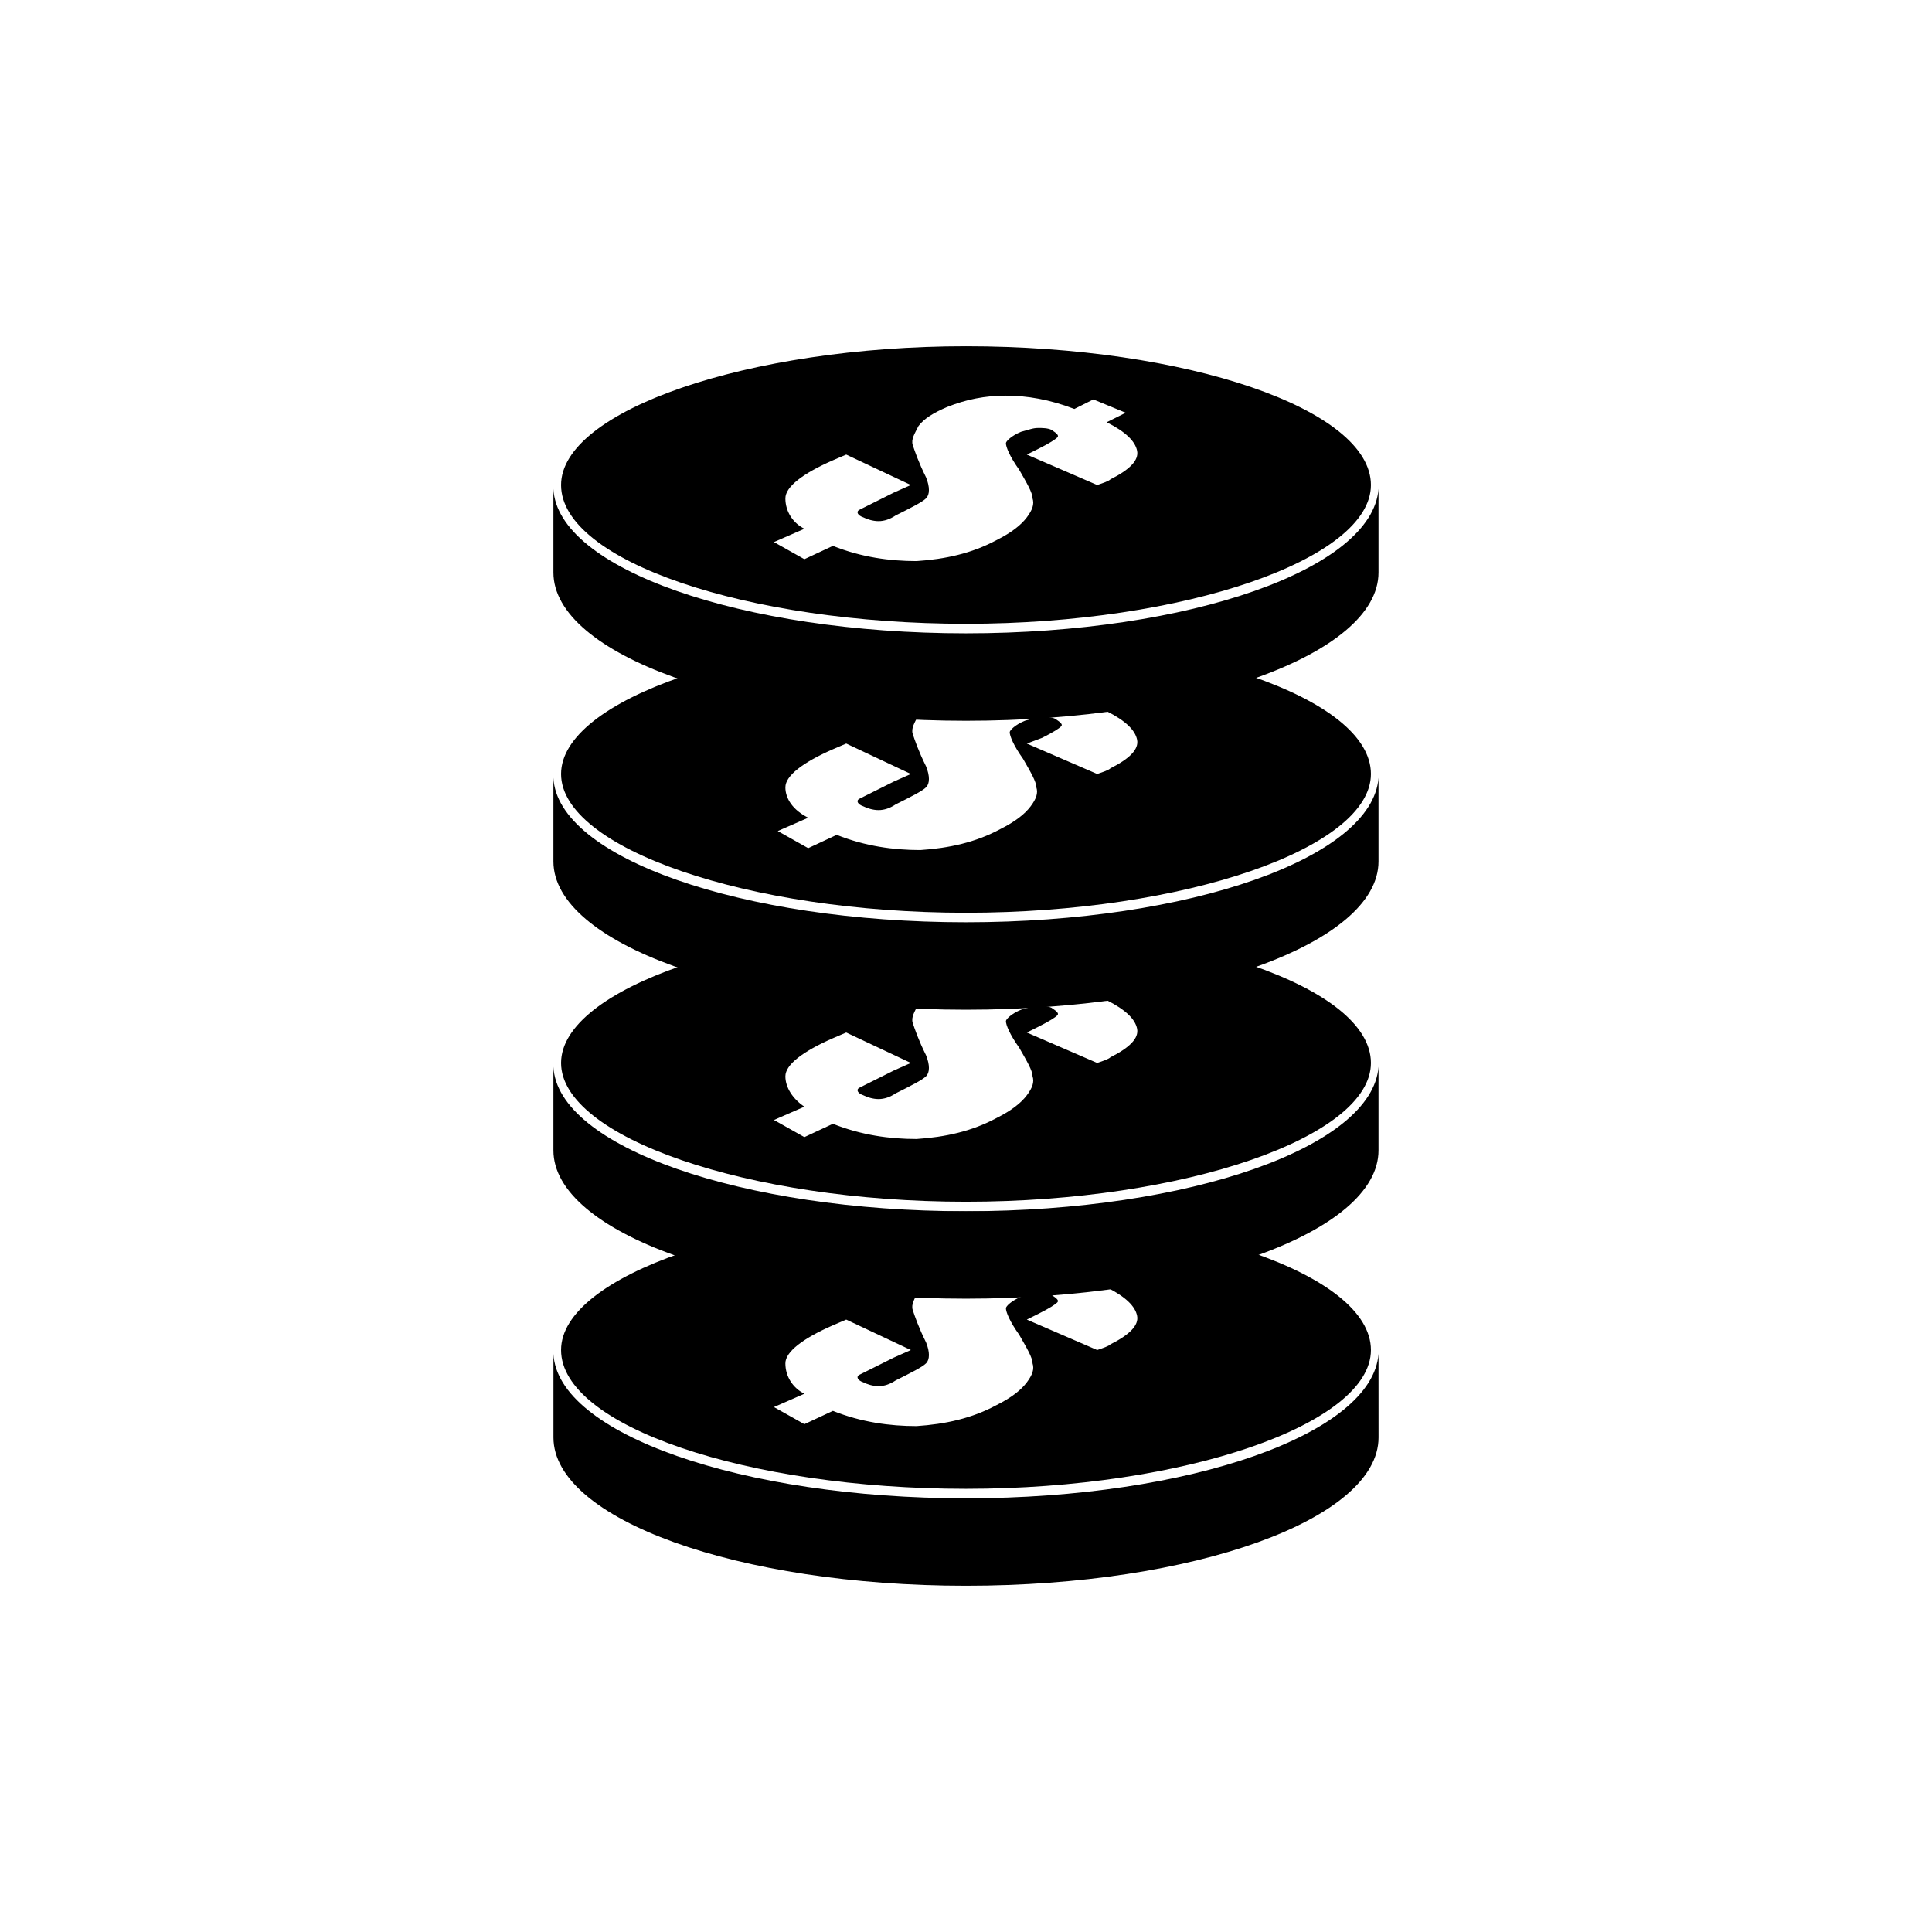
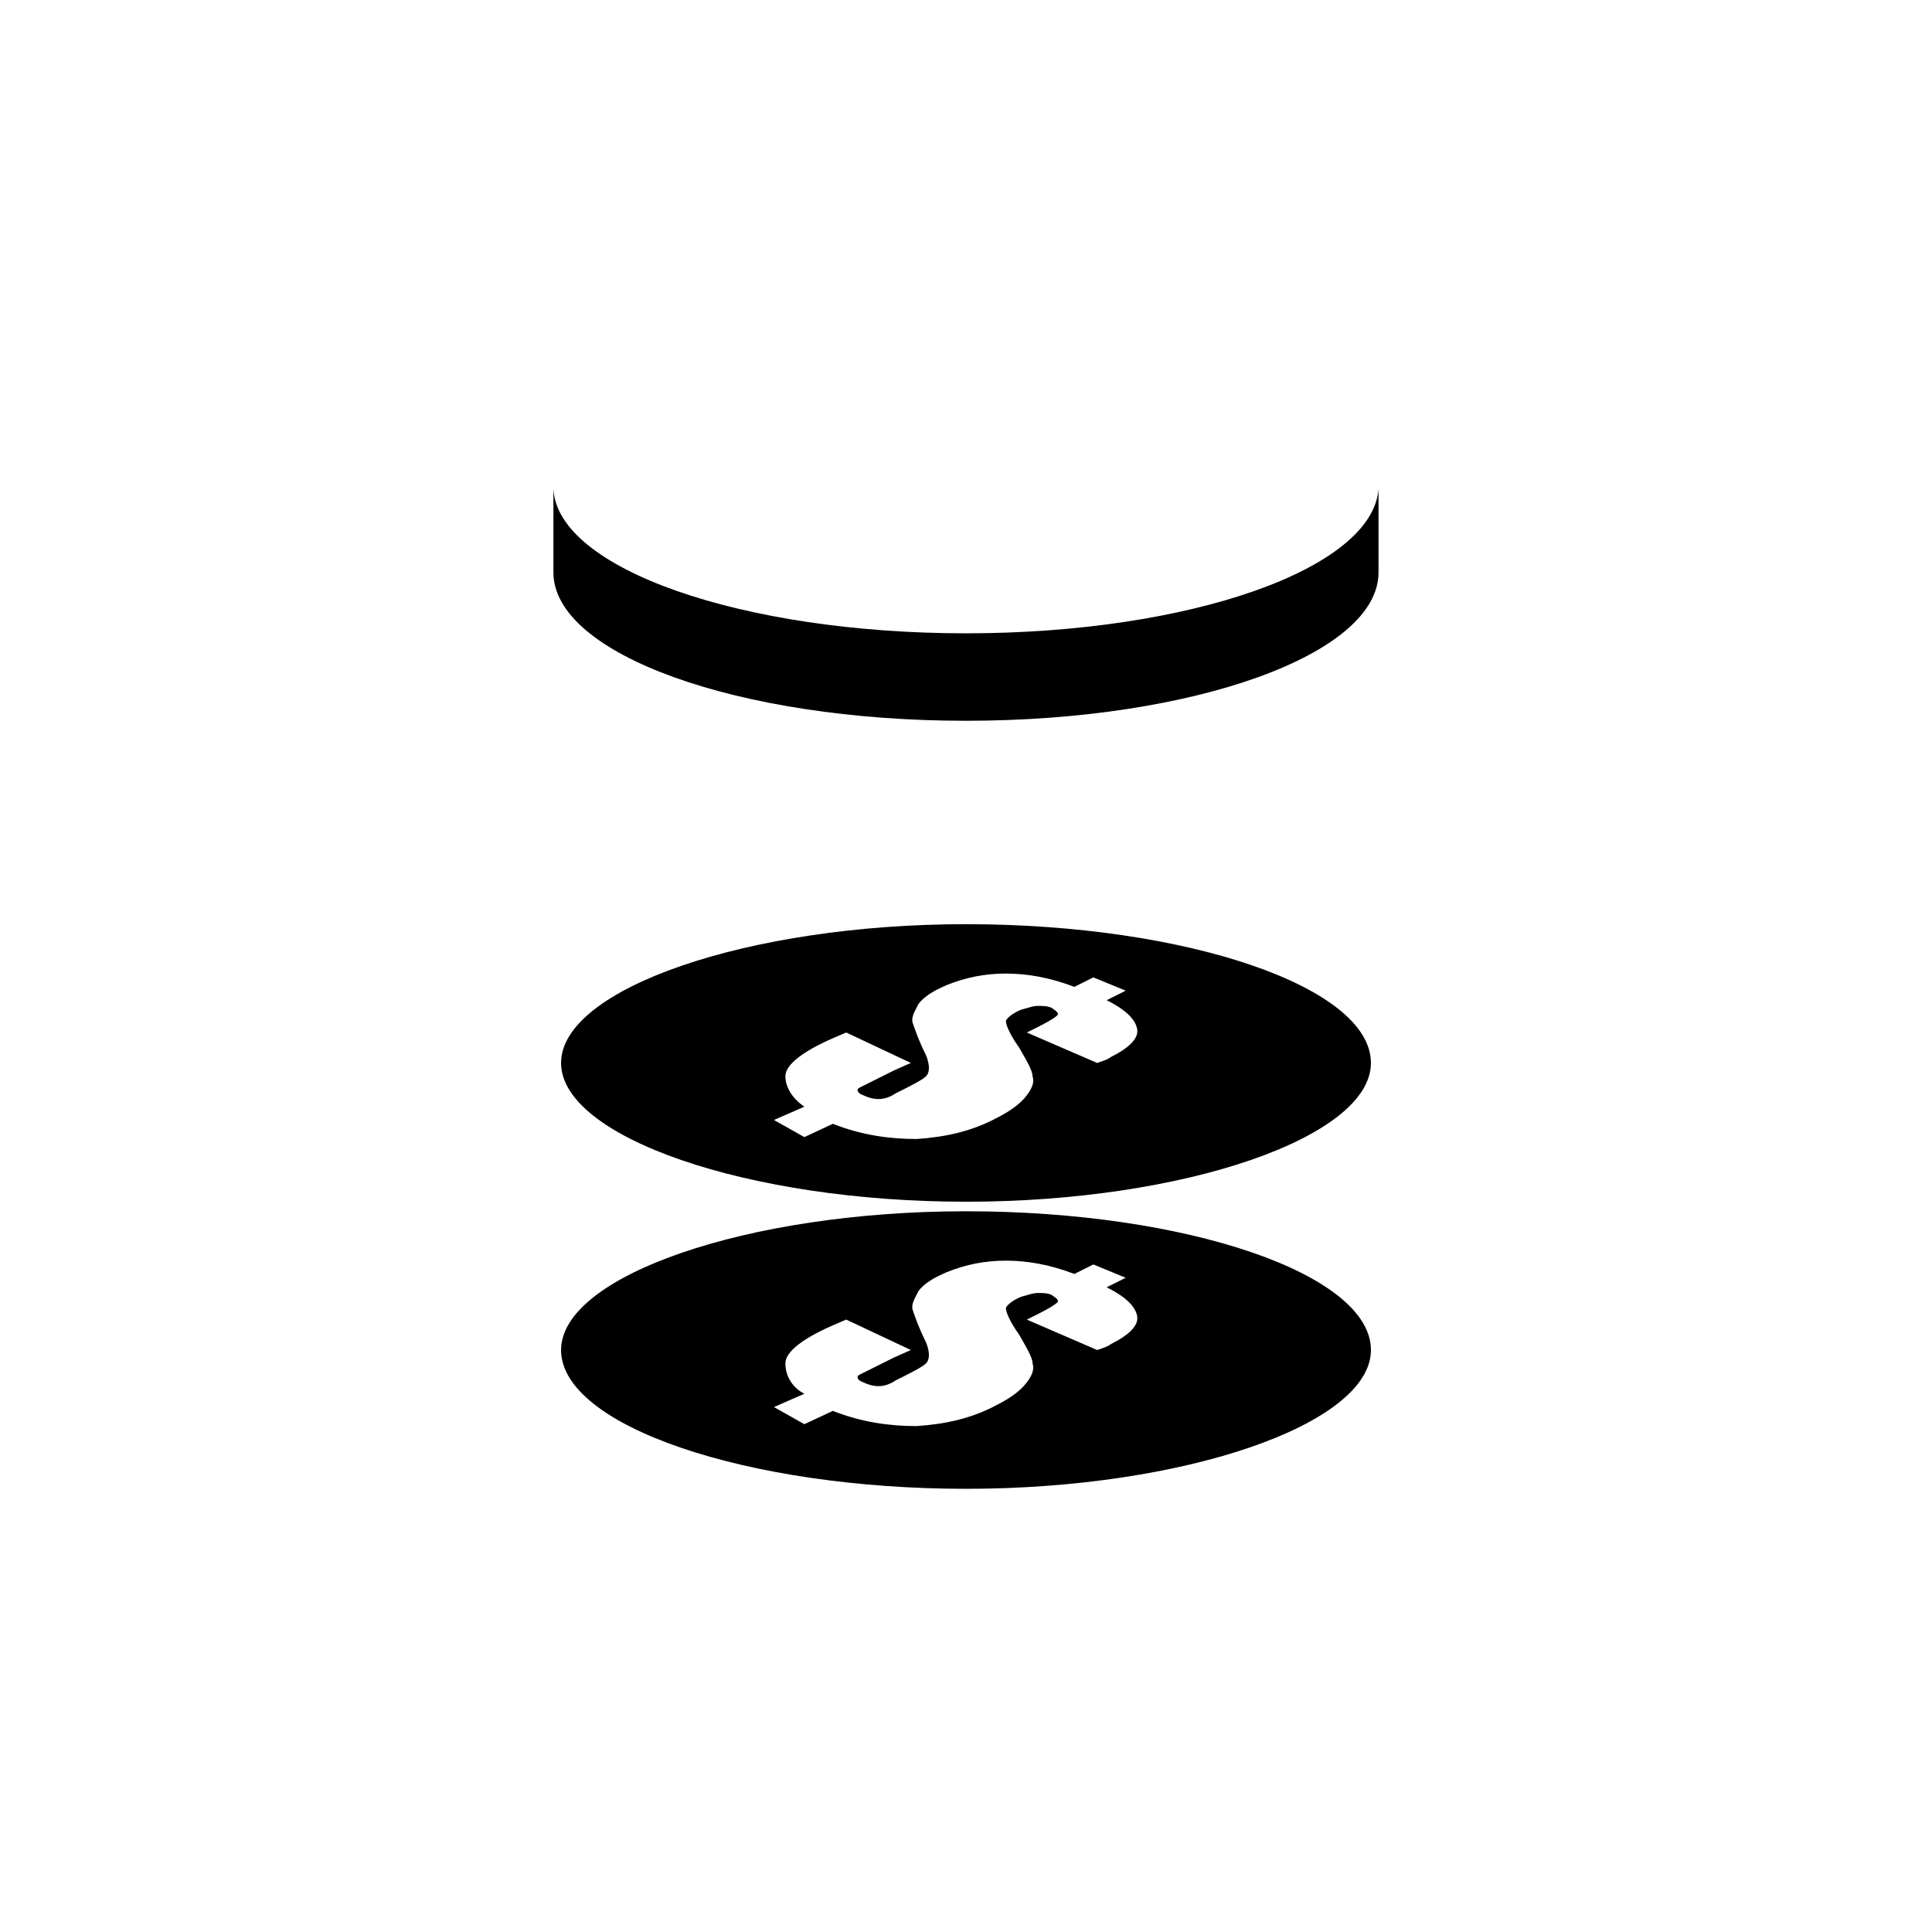
<svg xmlns="http://www.w3.org/2000/svg" fill="#000000" width="800px" height="800px" version="1.1" viewBox="144 144 512 512">
  <g>
-     <path d="m509.32 349.11v1.008c-1.512 21.16-49.879 38.289-109.33 38.289-59.449 0-108.32-17.129-109.33-38.289v-1.008 23.176c0 21.664 48.871 39.297 109.33 39.297 60.457 0 109.33-17.633 109.33-39.297z" />
-     <path d="m400 385.89c57.938 0 107.31-17.129 107.31-36.777 0-20.152-48.871-36.777-107.31-36.777-57.938 0-107.31 17.129-107.31 36.777 0 19.648 49.371 36.777 107.31 36.777zm-47.863-33.25c0-3.023 4.535-6.551 12.594-10.078l3.527-1.512 17.129 8.062-4.535 2.016c-5.039 2.519-8.062 4.031-9.07 4.535-1.008 0.504-0.504 1.512 1.008 2.016 1.008 0.504 2.519 1.008 4.031 1.008 1.512 0 3.023-0.504 4.535-1.512 4.031-2.016 7.055-3.527 8.062-4.535 1.008-1.008 1.008-3.023 0-5.543-2.016-4.031-3.023-7.055-3.527-8.566s0.504-3.023 1.512-5.039c1.512-2.016 4.031-3.527 7.559-5.039 5.039-2.016 10.078-3.023 15.617-3.023 5.543 0 11.586 1.008 18.137 3.527l5.039-2.519 8.566 3.527-5.039 2.519c5.039 2.519 7.559 5.039 8.062 7.559s-2.016 5.039-7.055 7.559c-0.504 0.504-2.016 1.008-3.527 1.512l-18.641-8.062 4.031-1.508c3.023-1.512 4.535-2.519 5.039-3.023 0.504-0.504 0-1.008-1.512-2.016-1.008-0.504-2.519-0.504-3.527-0.504-1.512 0-2.519 0.504-4.535 1.008-2.519 1.008-4.031 2.519-4.031 3.023 0 1.008 1.008 3.527 3.527 7.055 2.016 3.527 3.527 6.047 3.527 7.559 0.504 1.512 0 3.023-1.512 5.039-1.512 2.016-4.031 4.031-8.062 6.047-6.551 3.527-13.602 5.039-21.16 5.543-7.055 0-14.609-1.008-22.168-4.031l-7.559 3.527-8.062-4.535 8.062-3.527c-4.027-2.019-6.043-5.043-6.043-8.066z" />
-     <path d="m509.32 425.69v1.008c-1.512 21.16-49.879 38.289-109.33 38.289-59.449 0-108.32-17.129-109.33-38.289v-1.008 23.176c0 21.664 48.871 39.297 109.33 39.297 60.457 0 109.33-17.633 109.33-39.297z" />
    <path d="m400 462.47c57.938 0 107.31-17.129 107.31-36.777 0-20.152-48.871-36.777-107.31-36.777-57.938 0-107.31 17.129-107.31 36.777 0 19.645 49.371 36.777 107.31 36.777zm-47.863-33.254c0-3.023 4.535-6.551 12.594-10.078l3.527-1.512 17.129 8.062-4.535 2.016c-5.039 2.519-8.062 4.031-9.07 4.535-1.008 0.504-0.504 1.512 1.008 2.016 1.008 0.504 2.519 1.008 4.031 1.008 1.512 0 3.023-0.504 4.535-1.512 4.031-2.016 7.055-3.527 8.062-4.535 1.008-1.008 1.008-3.023 0-5.543-2.016-4.031-3.023-7.055-3.527-8.566s0.504-3.023 1.512-5.039c1.512-2.016 4.031-3.527 7.559-5.039 5.039-2.016 10.078-3.023 15.617-3.023 5.543 0 11.586 1.008 18.137 3.527l5.039-2.519 8.566 3.527-5.039 2.519c5.039 2.519 7.559 5.039 8.062 7.559 0.504 2.519-2.016 5.039-7.055 7.559-0.504 0.504-2.016 1.008-3.527 1.512l-18.641-8.062 3.023-1.512c3.023-1.512 4.535-2.519 5.039-3.023s0-1.008-1.512-2.016c-1.008-0.504-2.519-0.504-3.527-0.504-1.512 0-2.519 0.504-4.535 1.008-2.519 1.008-4.031 2.519-4.031 3.023 0 1.008 1.008 3.527 3.527 7.055 2.016 3.527 3.527 6.047 3.527 7.559 0.504 1.512 0 3.023-1.512 5.039-1.512 2.016-4.031 4.031-8.062 6.047-6.551 3.527-13.602 5.039-21.16 5.543-7.055 0-14.609-1.008-22.168-4.031l-7.559 3.527-8.062-4.535 8.062-3.527c-3.019-2.016-5.035-5.039-5.035-8.062z" />
-     <path d="m509.32 501.77v1.008c-1.512 21.16-49.875 38.289-109.32 38.289s-108.32-17.129-109.33-38.289v-1.008 23.176c0 21.664 48.871 39.297 109.33 39.297s109.33-17.633 109.33-39.297z" />
    <path d="m400 538.55c57.938 0 107.31-17.129 107.31-36.777 0-20.152-48.871-36.777-107.31-36.777-57.938 0-107.31 17.129-107.31 36.777 0 20.152 49.371 36.777 107.31 36.777zm-47.863-33.254c0-3.023 4.535-6.551 12.594-10.078l3.527-1.512 17.129 8.062-4.535 2.016-9.07 4.535c-1.008 0.504-0.504 1.512 1.008 2.016 1.008 0.504 2.519 1.008 4.031 1.008 1.512 0 3.023-0.504 4.535-1.512 4.031-2.016 7.055-3.527 8.062-4.535 1.008-1.008 1.008-3.023 0-5.543-2.016-4.031-3.023-7.055-3.527-8.566-0.504-1.512 0.504-3.023 1.512-5.039 1.512-2.016 4.031-3.527 7.559-5.039 5.039-2.016 10.078-3.023 15.617-3.023 5.543 0 11.586 1.008 18.137 3.527l5.039-2.519 8.566 3.527-5.039 2.519c5.039 2.519 7.559 5.039 8.062 7.559 0.504 2.519-2.016 5.039-7.055 7.559-0.504 0.504-2.016 1.008-3.527 1.512l-18.641-8.062 3.023-1.512c3.023-1.512 4.535-2.519 5.039-3.023 0.504-0.504 0-1.008-1.512-2.016-1.008-0.504-2.519-0.504-3.527-0.504-1.512 0-2.519 0.504-4.535 1.008-2.519 1.008-4.031 2.519-4.031 3.023 0 1.008 1.008 3.527 3.527 7.055 2.016 3.527 3.527 6.047 3.527 7.559 0.504 1.512 0 3.023-1.512 5.039-1.512 2.016-4.031 4.031-8.062 6.047-6.551 3.527-13.602 5.039-21.16 5.543-7.055 0-14.609-1.008-22.168-4.031l-7.559 3.527-8.062-4.535 8.062-3.527c-3.019-1.512-5.035-4.535-5.035-8.062z" />
    <path d="m509.32 272.54v1.008c-1.512 21.16-49.879 38.289-109.33 38.289-59.449 0-108.32-17.129-109.33-38.289v-1.008 23.176c0 21.664 48.871 39.297 109.33 39.297 60.457 0 109.33-17.633 109.33-39.297z" />
-     <path d="m400 309.31c57.938 0 107.31-17.129 107.31-36.777 0-20.152-48.871-36.777-107.31-36.777-57.938 0-107.31 17.129-107.31 36.777 0 20.152 49.371 36.777 107.31 36.777zm-47.863-33.25c0-3.023 4.535-6.551 12.594-10.078l3.527-1.512 17.129 8.062-4.535 2.016c-5.039 2.519-8.062 4.031-9.07 4.535-1.008 0.504-0.504 1.512 1.008 2.016 1.008 0.504 2.519 1.008 4.031 1.008 1.512 0 3.023-0.504 4.535-1.512 4.031-2.016 7.055-3.527 8.062-4.535 1.008-1.008 1.008-3.023 0-5.543-2.016-4.031-3.023-7.055-3.527-8.566s0.504-3.023 1.512-5.039c1.512-2.016 4.031-3.527 7.559-5.039 5.039-2.016 10.078-3.023 15.617-3.023 5.543 0 11.586 1.008 18.137 3.527l5.039-2.519 8.566 3.527-5.039 2.519c5.039 2.519 7.559 5.039 8.062 7.559 0.504 2.519-2.016 5.039-7.055 7.559-0.504 0.504-2.016 1.008-3.527 1.512l-18.641-8.062 3.023-1.512c3.023-1.512 4.535-2.519 5.039-3.023s0-1.008-1.512-2.016c-1.008-0.504-2.519-0.504-3.527-0.504-1.512 0-2.519 0.504-4.535 1.008-2.519 1.008-4.031 2.519-4.031 3.023 0 1.008 1.008 3.527 3.527 7.055 2.016 3.527 3.527 6.047 3.527 7.559 0.504 1.512 0 3.023-1.512 5.039-1.512 2.016-4.031 4.031-8.062 6.047-6.551 3.527-13.602 5.039-21.16 5.543-7.055 0-14.609-1.008-22.168-4.031l-7.559 3.527-8.062-4.535 8.062-3.527c-3.019-1.516-5.035-4.535-5.035-8.062z" />
  </g>
</svg>